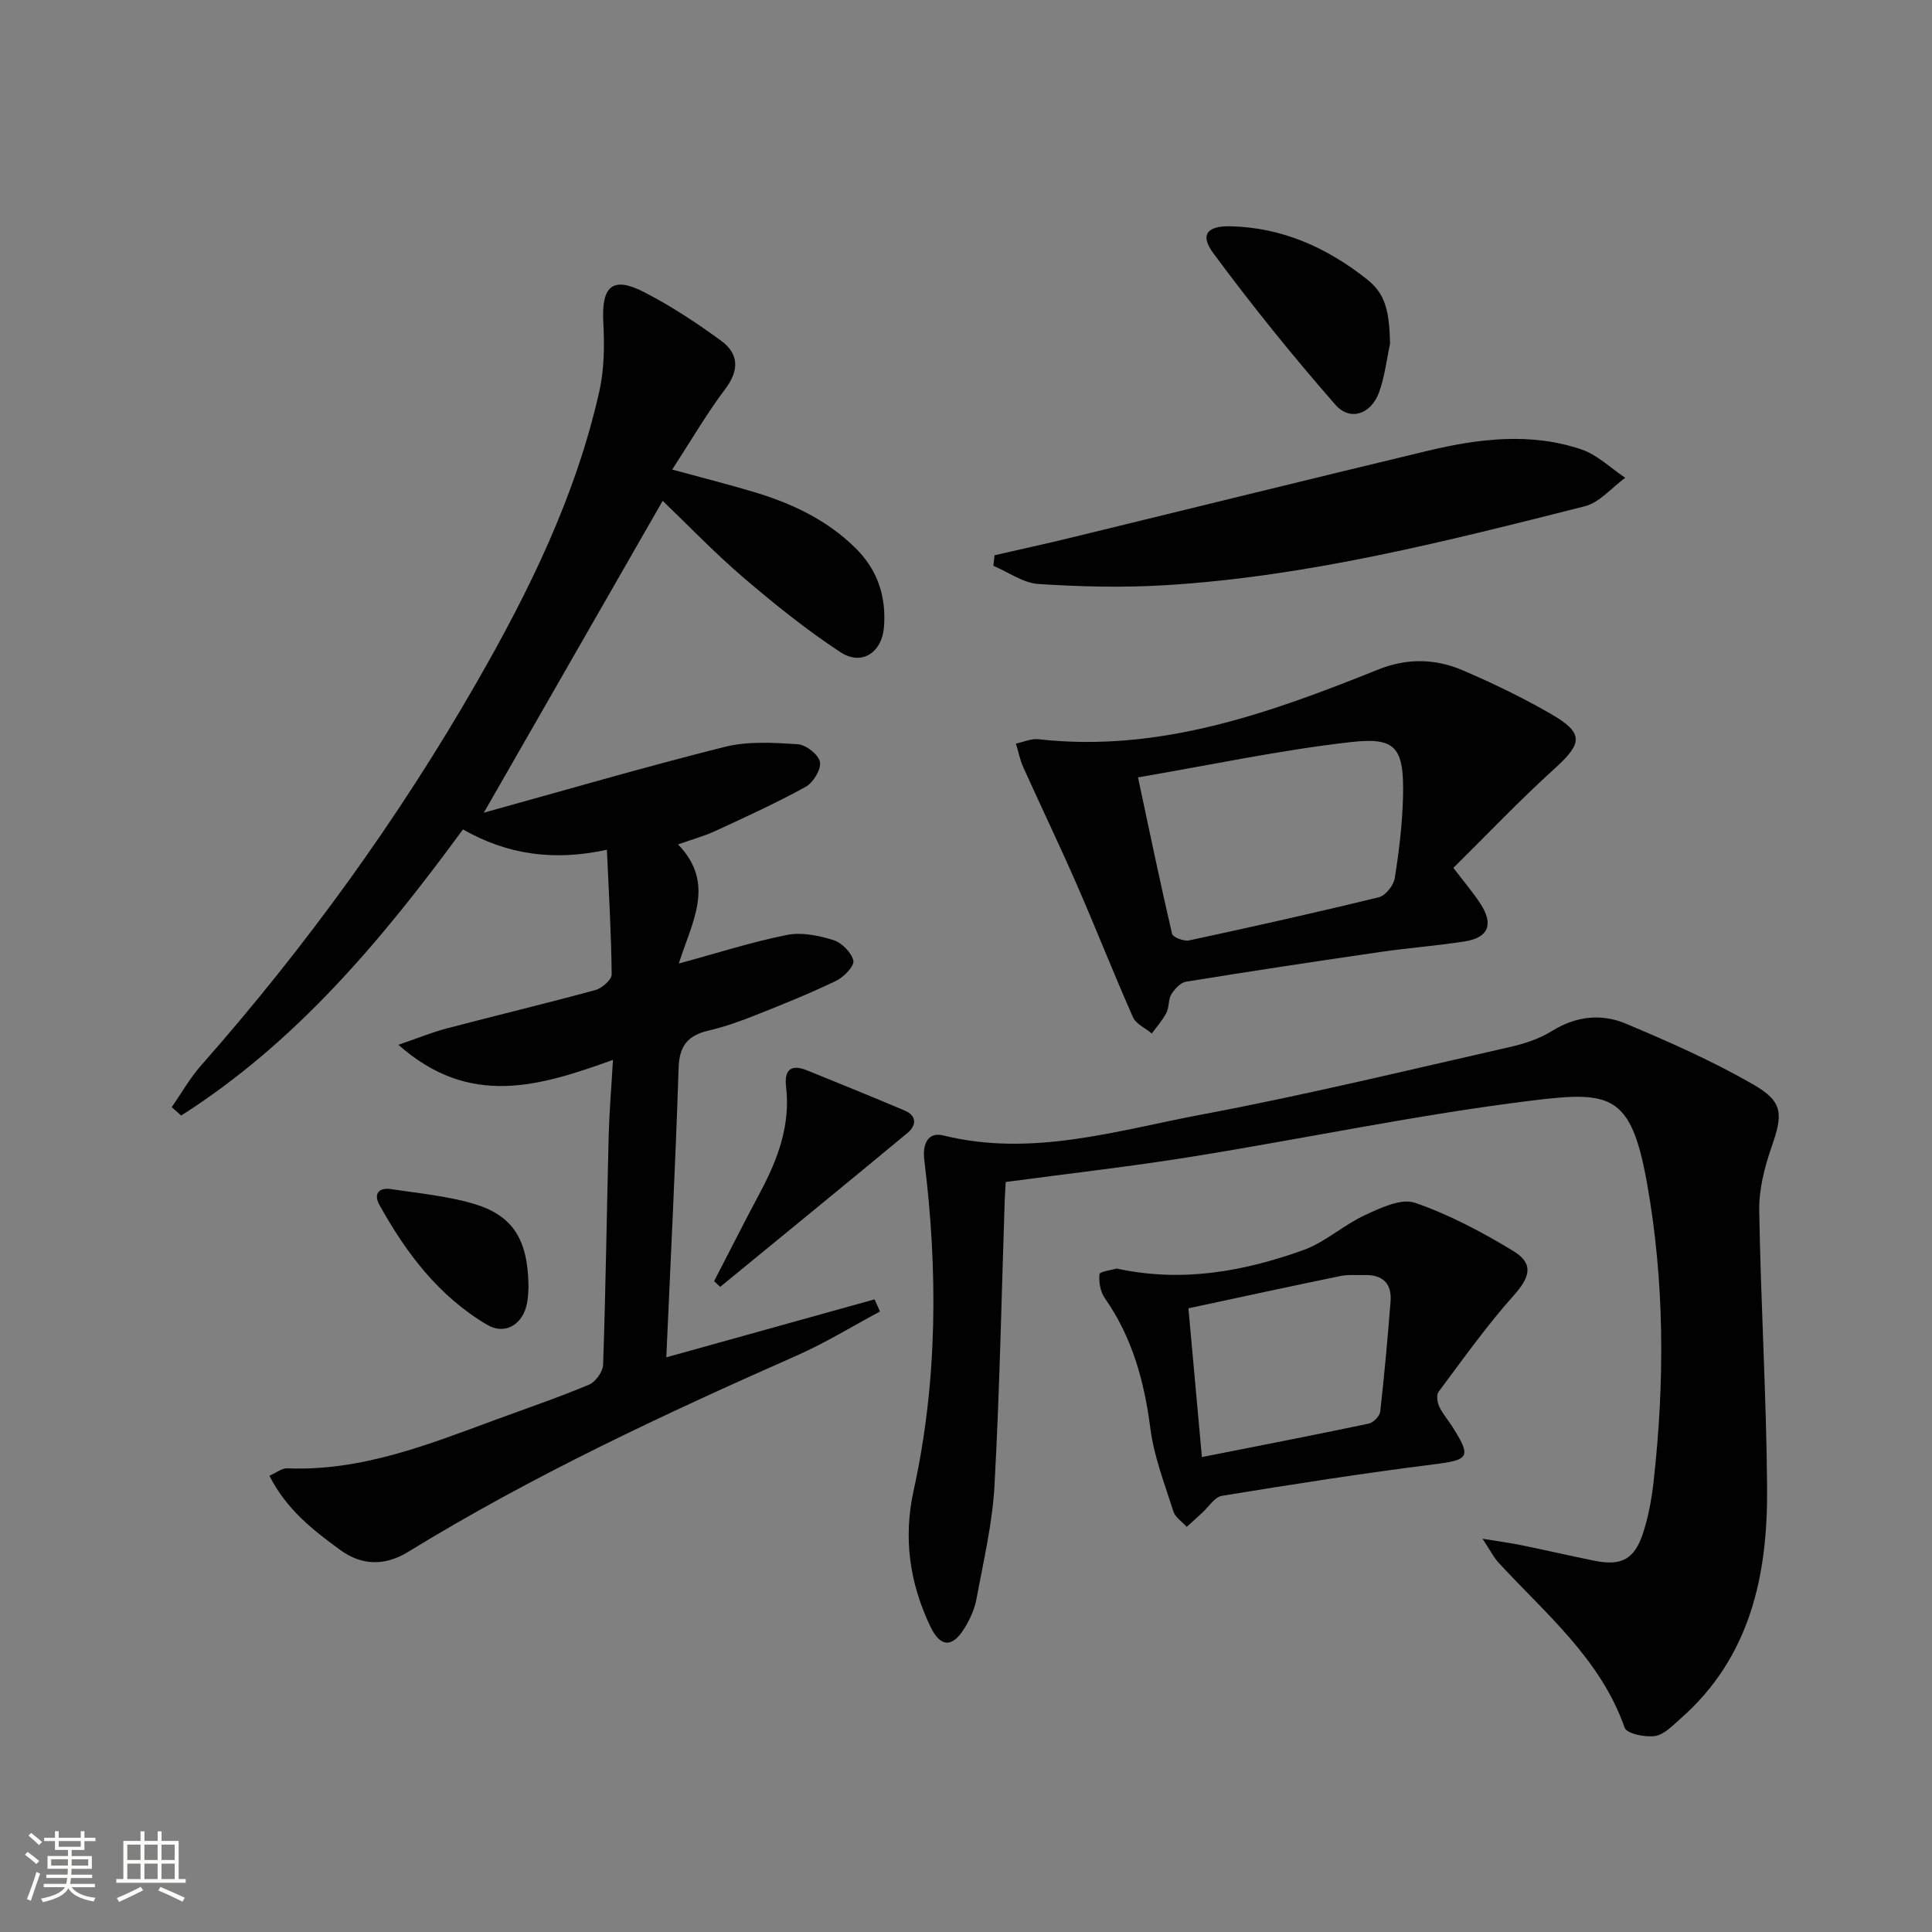
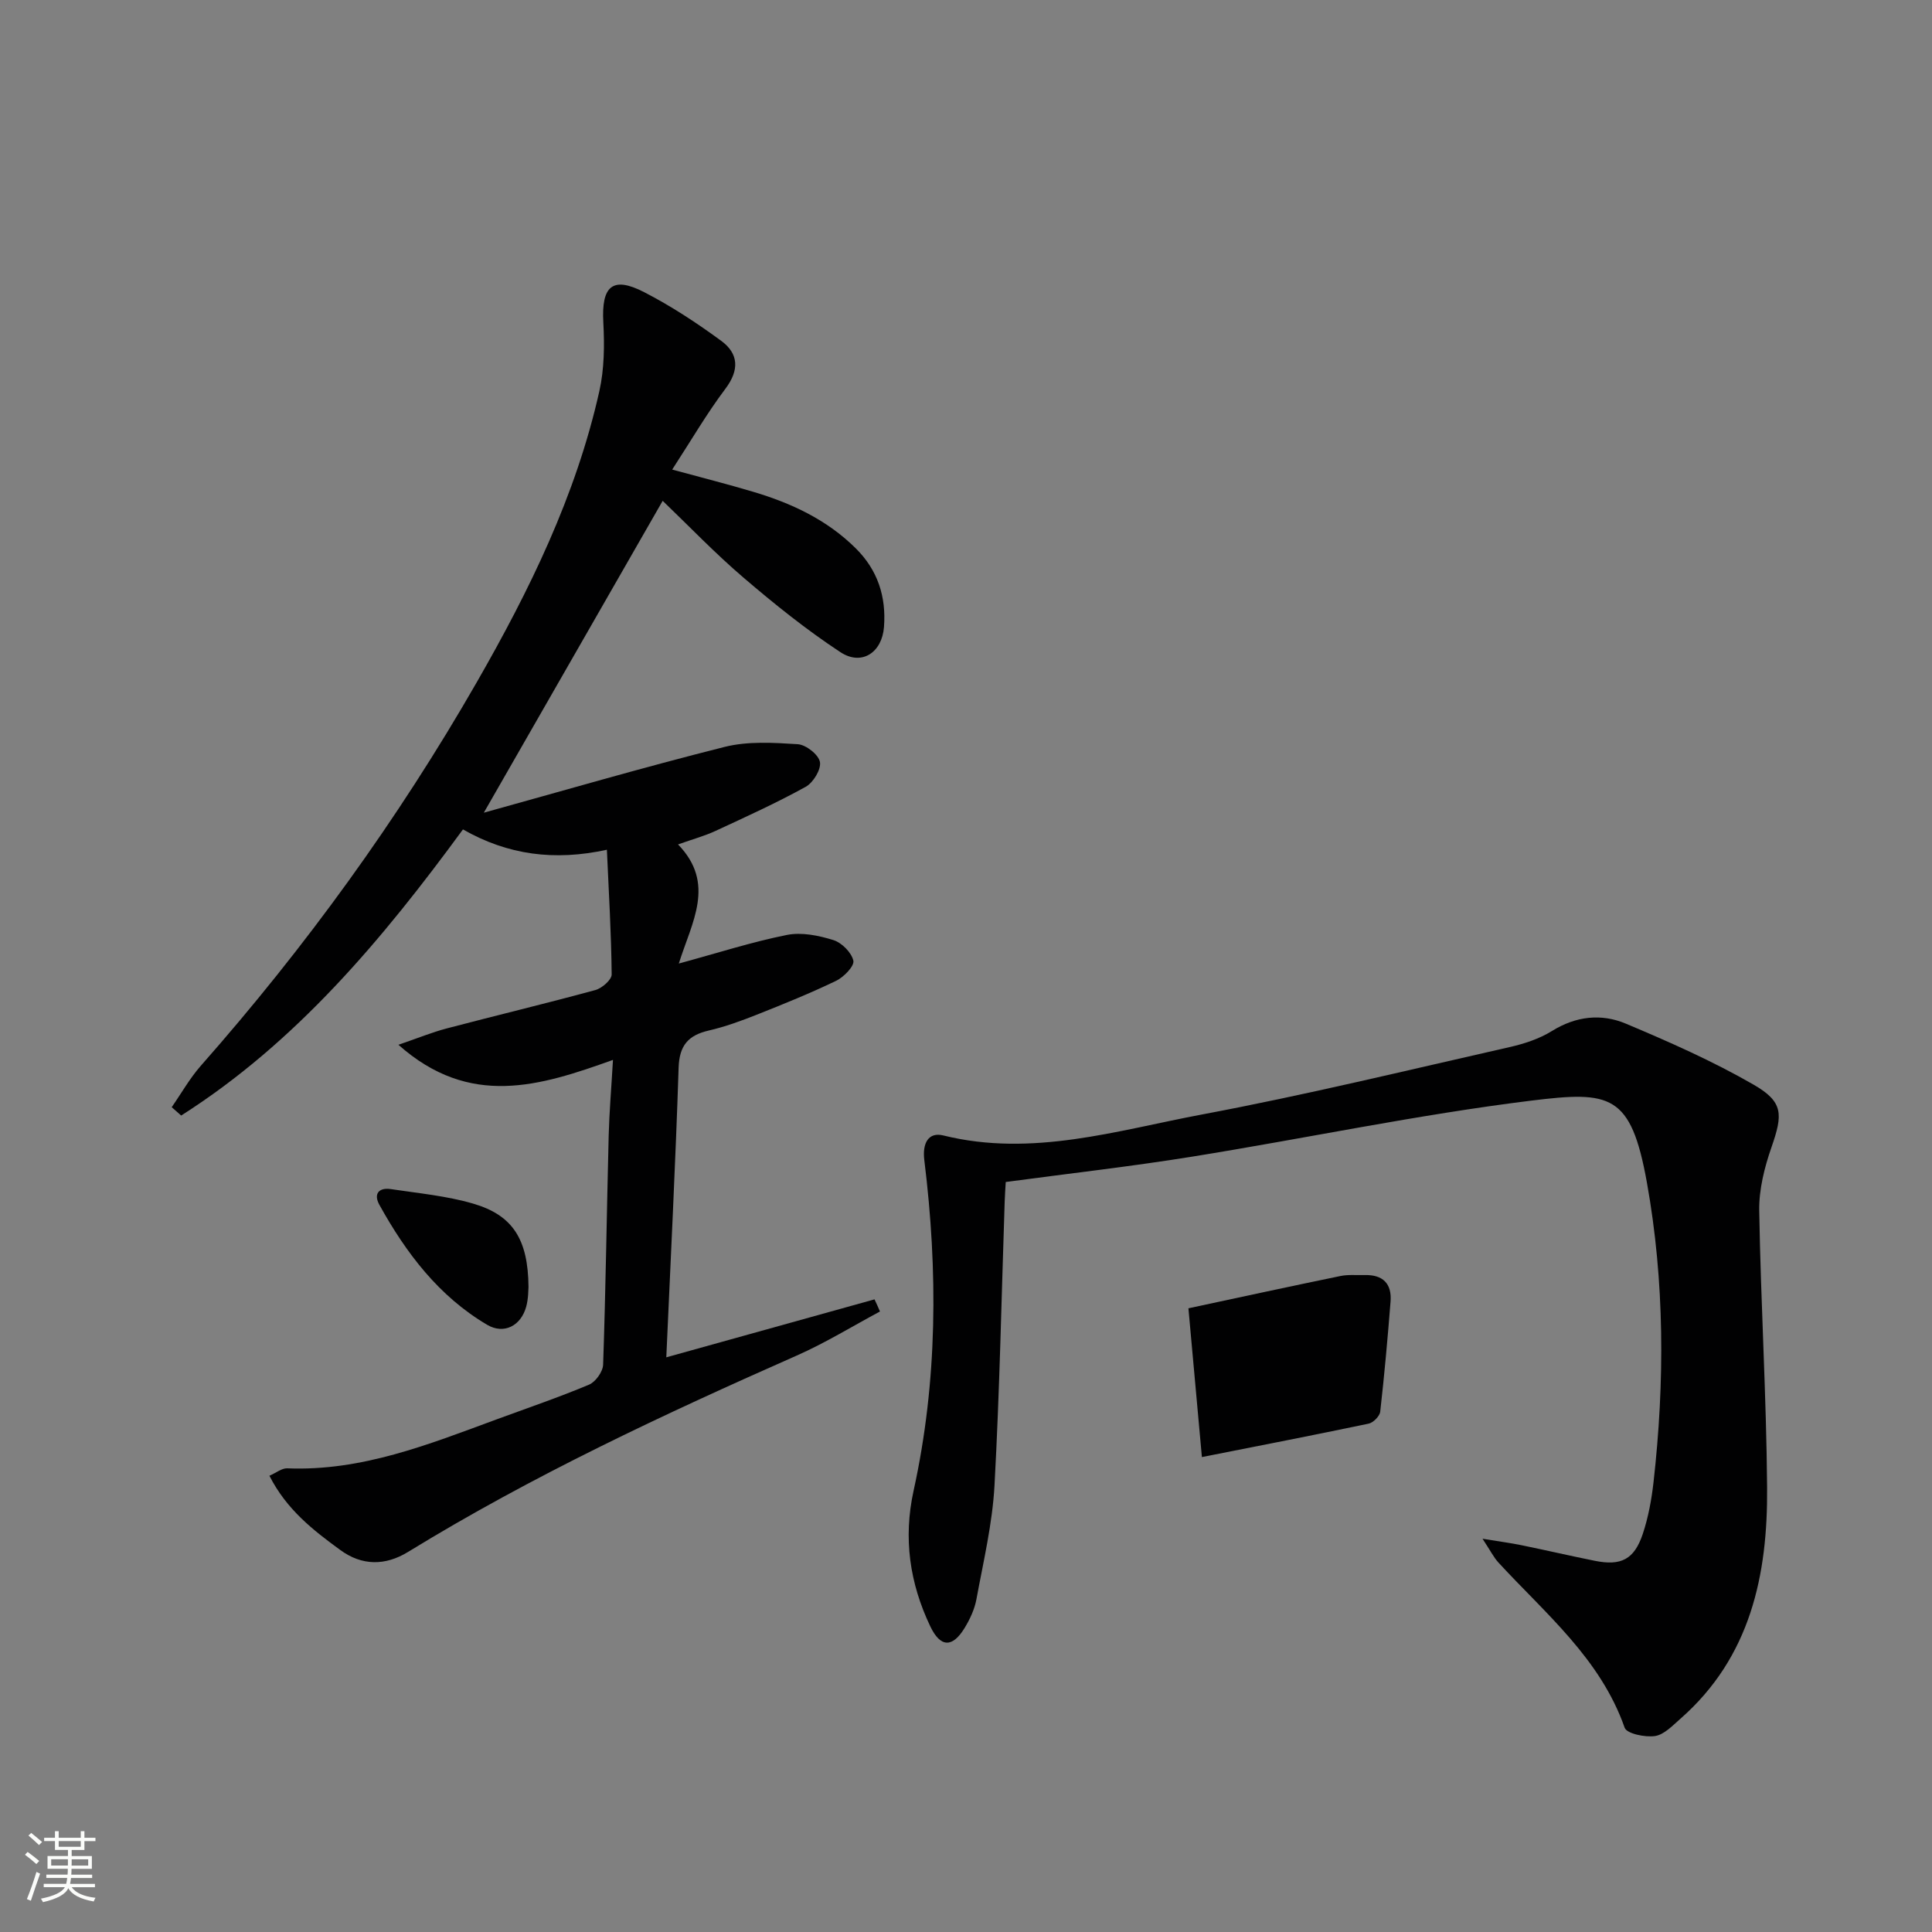
<svg xmlns="http://www.w3.org/2000/svg" enable-background="new 0 0 400 400" viewBox="0 0 400 400">
  <rect x="0" y="0" width="400" height="400" fill="#808080" stroke="none" />
  <path d="m5.17 384 .55-.58c.85.61 1.65 1.24 2.4 1.87l-.59.64c-.83-.73-1.62-1.38-2.36-1.93m1.22 9.53-.82-.34c.71-1.76 1.37-3.64 1.98-5.63.24.13.5.25.76.36-.6 1.67-1.24 3.54-1.92 5.61m-.5-13.5.57-.54c.56.44 1.31 1.06 2.26 1.87l-.64.64c-.68-.66-1.41-1.32-2.19-1.97m3.25.46h2.24v-1.36h.77v1.36h4.57v-1.36h.76v1.36h2.28v.69h-2.28v1.84h-2.64v1.26h4.18v2.64h-4.21c0 .45-.02.86-.05 1.21h4.32v.69h-4.38c-.04.34-.1.75-.19 1.22h5.15v.69h-4.82c.87 1.19 2.51 1.92 4.93 2.19-.17.31-.3.57-.37.76-2.77-.49-4.52-1.41-5.26-2.76-.56 1.26-2.3 2.23-5.24 2.9-.12-.24-.26-.48-.43-.72 2.73-.55 4.38-1.34 4.96-2.38h-4.38v-.69h4.65c.1-.38.17-.79.21-1.22h-4.32v-.69h4.4c.03-.34.05-.75.05-1.21h-4.2v-2.64h4.23v-1.26h-2.69v-1.84h-2.24zm1.46 4.46v1.29h3.45c.01-.4.02-.57.01-.53v-.32-.45h-3.46zm1.55-2.59h4.57v-1.19h-4.57zm6.11 2.59h-3.42v.77c-.01.19-.01.37-.02.53h3.44z" fill="#fbfcfa" />
-   <path d="m32.63 379.16h.82v1.98h3.54v7.89h1.46v.78h-14.37v-.78h1.46v-7.89h3.55v-1.98h.82v1.98h2.73v-1.98zm-3.49 11.48.5.73c-1.61.82-3.28 1.63-5 2.41-.13-.27-.28-.55-.44-.82 1.75-.72 3.4-1.49 4.94-2.32m-2.78-5.55h2.73v-3.18h-2.73zm0 3.95h2.73v-3.2h-2.73zm3.54-3.95h2.73v-3.18h-2.73zm0 3.95h2.73v-3.2h-2.73zm7.89 4.68c-1.84-.92-3.51-1.7-5.02-2.32l.45-.73c1.89.8 3.57 1.55 5.04 2.23zm-1.62-11.81h-2.73v3.18h2.73zm-2.73 7.13h2.73v-3.2h-2.73z" fill="#fbfcfa" />
  <g fill="#010102">
    <path d="m182.19 271.53c-5.74 3.07-11.31 6.51-17.25 9.13-27.53 12.16-54.76 24.88-80.46 40.65-4.73 2.9-9.55 2.88-14.03-.4-5.62-4.1-11.12-8.37-14.67-15.37 1.45-.64 2.58-1.58 3.67-1.54 15.42.64 29.34-4.97 43.38-10.14 6.39-2.35 12.85-4.55 19.12-7.18 1.36-.57 2.87-2.69 2.92-4.14.54-15.8.75-31.6 1.15-47.4.13-4.92.55-9.83.89-15.7-15.13 5.43-29.64 10.01-44.42-3.13 4.06-1.39 6.95-2.58 9.94-3.37 10.26-2.7 20.59-5.17 30.83-7.96 1.37-.37 3.39-2.13 3.38-3.23-.08-8.43-.59-16.85-.99-25.82-10.85 2.37-20.52 1.09-29.8-4.21-16.71 22.82-34.55 44.11-58.34 59.24-.65-.58-1.31-1.16-1.96-1.73 2-2.87 3.74-5.98 6.04-8.59 21.64-24.54 40.76-50.9 57.05-79.27 10.95-19.06 20.61-38.76 25.45-60.39 1.03-4.59 1.07-9.52.82-14.25-.41-7.49 1.89-9.62 8.44-6.25 5.58 2.87 10.89 6.36 15.96 10.08 3.61 2.64 3.82 6.03.87 9.94-3.87 5.14-7.12 10.75-11.01 16.72 6.14 1.67 11.51 3.03 16.8 4.61 7.89 2.35 15.21 5.76 21.18 11.67 4.58 4.53 6.35 10.02 5.87 16.31-.4 5.28-4.6 8.11-9.01 5.22-7.05-4.63-13.67-9.96-20.09-15.45-5.91-5.05-11.31-10.7-16.72-15.89-12.53 21.85-24.9 43.42-37.03 64.57 16.09-4.45 32.89-9.36 49.85-13.62 4.81-1.21 10.12-.88 15.15-.56 1.7.11 4.31 2.16 4.59 3.68.28 1.53-1.39 4.28-2.95 5.14-6.07 3.35-12.41 6.23-18.71 9.15-2.2 1.02-4.57 1.66-7.72 2.78 7.87 8.11 2.85 16.07.16 24.66 8.1-2.2 15.16-4.48 22.38-5.92 3.04-.61 6.57.11 9.61 1.06 1.75.54 3.77 2.58 4.15 4.27.24 1.11-1.97 3.39-3.56 4.16-5.37 2.59-10.92 4.83-16.46 7.03-3.23 1.28-6.54 2.49-9.92 3.27-4.25.98-6.09 3.09-6.24 7.69-.64 19.76-1.64 39.52-2.55 59.97 14.68-4.09 28.9-8.04 43.11-12 .4.84.77 1.67 1.13 2.51z" />
    <path d="m208.23 244.72c-.08 1.42-.18 2.72-.22 4.02-.66 19.61-1.04 39.24-2.11 58.82-.43 7.89-2.3 15.72-3.74 23.54-.38 2.07-1.34 4.13-2.44 5.94-2.53 4.15-5.01 4.09-7.12-.33-4.25-8.93-5.62-18.2-3.45-28.08 4.98-22.64 5.05-45.52 2.22-68.43-.44-3.53.86-5.87 3.92-5.12 18.41 4.56 35.99-1.04 53.63-4.35 21.31-4 42.41-9.14 63.58-13.93 3.05-.69 6.19-1.71 8.81-3.34 4.97-3.09 10.22-3.66 15.29-1.53 8.99 3.78 17.97 7.75 26.4 12.6 6.28 3.61 6.14 6.17 3.76 13.01-1.45 4.17-2.6 8.74-2.53 13.1.31 19.11 1.48 38.22 1.63 57.33.15 18.1-3.43 35.14-17.95 47.88-1.61 1.41-3.37 3.29-5.26 3.58-2.04.3-5.85-.49-6.28-1.72-5.02-14.32-16.4-23.62-26.15-34.22-.96-1.05-1.61-2.38-3.28-4.91 3.61.59 5.9.89 8.17 1.36 5.04 1.03 10.05 2.2 15.09 3.21 5.43 1.09 8.15-.28 9.92-5.57 1.14-3.42 1.81-7.07 2.22-10.67 2.34-20.75 2.32-41.56-1.37-62.1-3.31-18.36-7.53-18.96-24-16.93-23.52 2.91-46.78 7.83-70.2 11.6-12.61 2.03-25.3 3.46-38.54 5.24z" />
-     <path d="m300.91 179.68c2.29 3.02 4.14 5.16 5.65 7.51 2.73 4.25 1.58 6.96-3.37 7.73-5.74.89-11.55 1.33-17.3 2.16-13.47 1.96-26.92 3.99-40.35 6.17-1.14.19-2.35 1.51-3.03 2.62-.65 1.07-.42 2.66-1.01 3.8-.79 1.55-2 2.88-3.03 4.3-1.33-1.11-3.27-1.95-3.9-3.37-4.02-9.08-7.65-18.33-11.62-27.43-3.56-8.16-7.43-16.19-11.09-24.32-.7-1.55-1.02-3.26-1.52-4.9 1.56-.32 3.17-1.07 4.67-.9 25.03 2.81 47.79-5.38 70.36-14.44 5.9-2.37 11.77-2.27 17.42.15 6.24 2.67 12.39 5.64 18.26 9.02 6.94 4 6.64 6.09.76 11.4-7.24 6.56-13.98 13.67-20.9 20.5zm-65.3-18.73c2.43 11.39 4.61 21.91 7.05 32.38.17.73 2.46 1.6 3.54 1.37 13.13-2.82 26.24-5.75 39.29-8.94 1.38-.34 3.04-2.45 3.28-3.95.89-5.56 1.57-11.2 1.71-16.83.25-10.25-1.46-12.4-10.79-11.34-14.61 1.65-29.05 4.74-44.08 7.31z" />
-     <path d="m231.2 262.64c13.57 2.95 26.27.59 38.59-3.8 4.55-1.62 8.37-5.22 12.82-7.27 3.23-1.49 7.48-3.52 10.33-2.55 7.1 2.44 13.91 6.07 20.36 9.98 4.37 2.65 3.45 5.46.08 9.23-5.6 6.27-10.49 13.18-15.54 19.93-.49.65-.26 2.19.15 3.07.69 1.49 1.83 2.77 2.72 4.18 4 6.3 3.44 6.85-3.88 7.77-14.65 1.84-29.24 4.13-43.82 6.51-1.54.25-2.79 2.33-4.16 3.57-1.06.95-2.1 1.91-3.15 2.86-.95-1.06-2.37-1.96-2.76-3.19-1.8-5.68-4.02-11.36-4.77-17.2-1.26-9.75-3.74-18.83-9.43-26.96-.92-1.32-1.28-3.35-1.1-4.96.05-.56 2.52-.86 3.56-1.17zm17.64 39.03c11.89-2.35 23.22-4.55 34.52-6.92.96-.2 2.29-1.54 2.4-2.48.86-7.58 1.54-15.19 2.14-22.8.29-3.71-1.6-5.59-5.37-5.48-1.66.05-3.37-.14-4.98.19-10.36 2.13-20.71 4.38-31.5 6.69.92 10.15 1.84 20.28 2.79 30.8z" />
-     <path d="m205.91 114.96c5.23-1.2 10.48-2.34 15.7-3.61 24.63-5.99 49.23-12.08 73.88-17.99 10.59-2.54 21.35-3.89 31.93-.31 3.31 1.12 6.06 3.87 9.07 5.87-2.79 2.03-5.31 5.13-8.42 5.91-28.59 7.22-57.21 14.53-86.81 16.33-8.72.53-17.53.32-26.25-.25-3.18-.21-6.23-2.45-9.34-3.77.08-.73.16-1.45.24-2.18z" />
-     <path d="m287.8 71.14c-.73 3.38-1.11 6.89-2.29 10.11-1.65 4.51-6 6.03-9.04 2.54-8.84-10.1-17.29-20.58-25.27-31.37-2.83-3.83-1.28-5.68 3.57-5.57 10.74.25 20.03 4.45 28.29 11.01 3.73 2.97 4.58 6.4 4.74 13.28z" />
-     <path d="m147.85 265.25c3.18-6.14 6.29-12.32 9.55-18.42 3.65-6.84 6.28-13.89 5.35-21.84-.41-3.5 1.02-4.73 4.35-3.38 6.74 2.73 13.47 5.47 20.17 8.3 2.68 1.13 2.42 3.16.6 4.67-12.87 10.68-25.83 21.24-38.76 31.85-.42-.4-.84-.79-1.26-1.18z" />
+     <path d="m231.2 262.64zm17.64 39.03c11.89-2.35 23.22-4.55 34.52-6.92.96-.2 2.29-1.54 2.4-2.48.86-7.58 1.54-15.19 2.14-22.8.29-3.71-1.6-5.59-5.37-5.48-1.66.05-3.37-.14-4.98.19-10.36 2.13-20.71 4.38-31.5 6.69.92 10.15 1.84 20.28 2.79 30.8z" />
    <path d="m109.42 266.46c-.05.48 0 2.36-.48 4.09-1.09 3.95-4.61 5.79-8.09 3.73-10-5.9-16.78-14.86-22.3-24.83-1.26-2.27-.12-3.63 2.37-3.26 5.71.86 11.54 1.4 17.05 3.01 8.18 2.39 11.37 7.36 11.45 17.26z" />
  </g>
</svg>